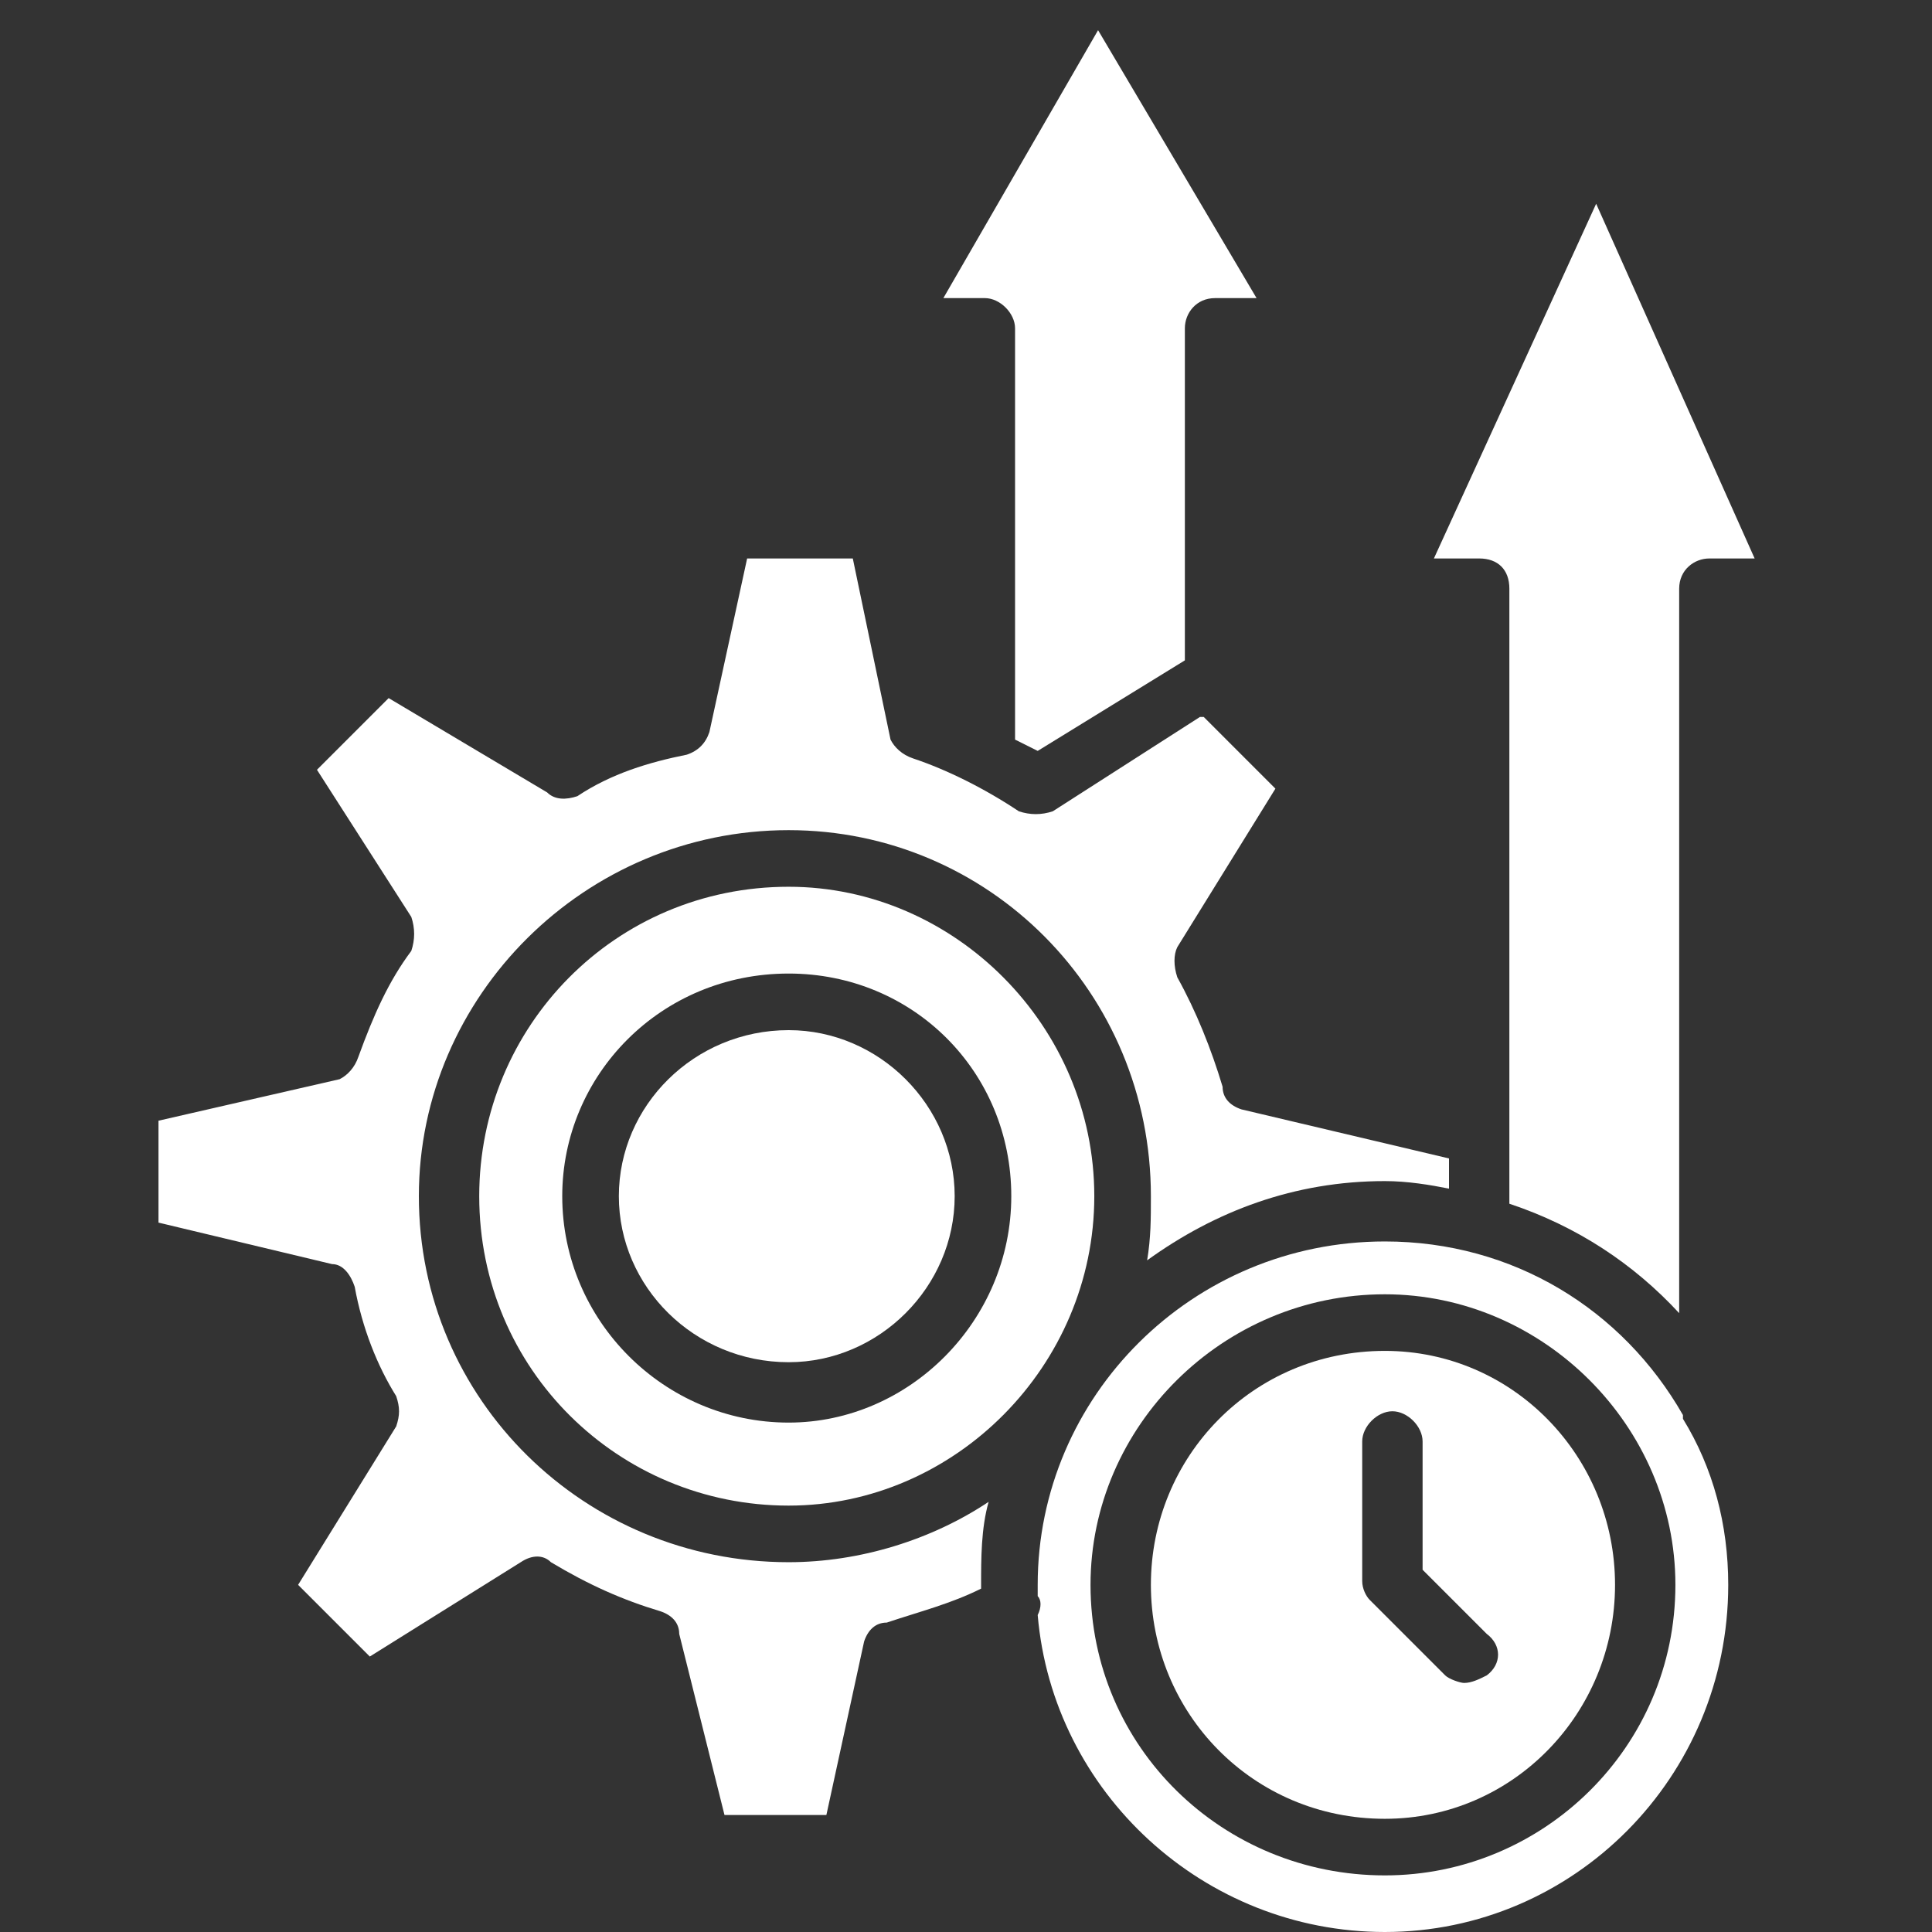
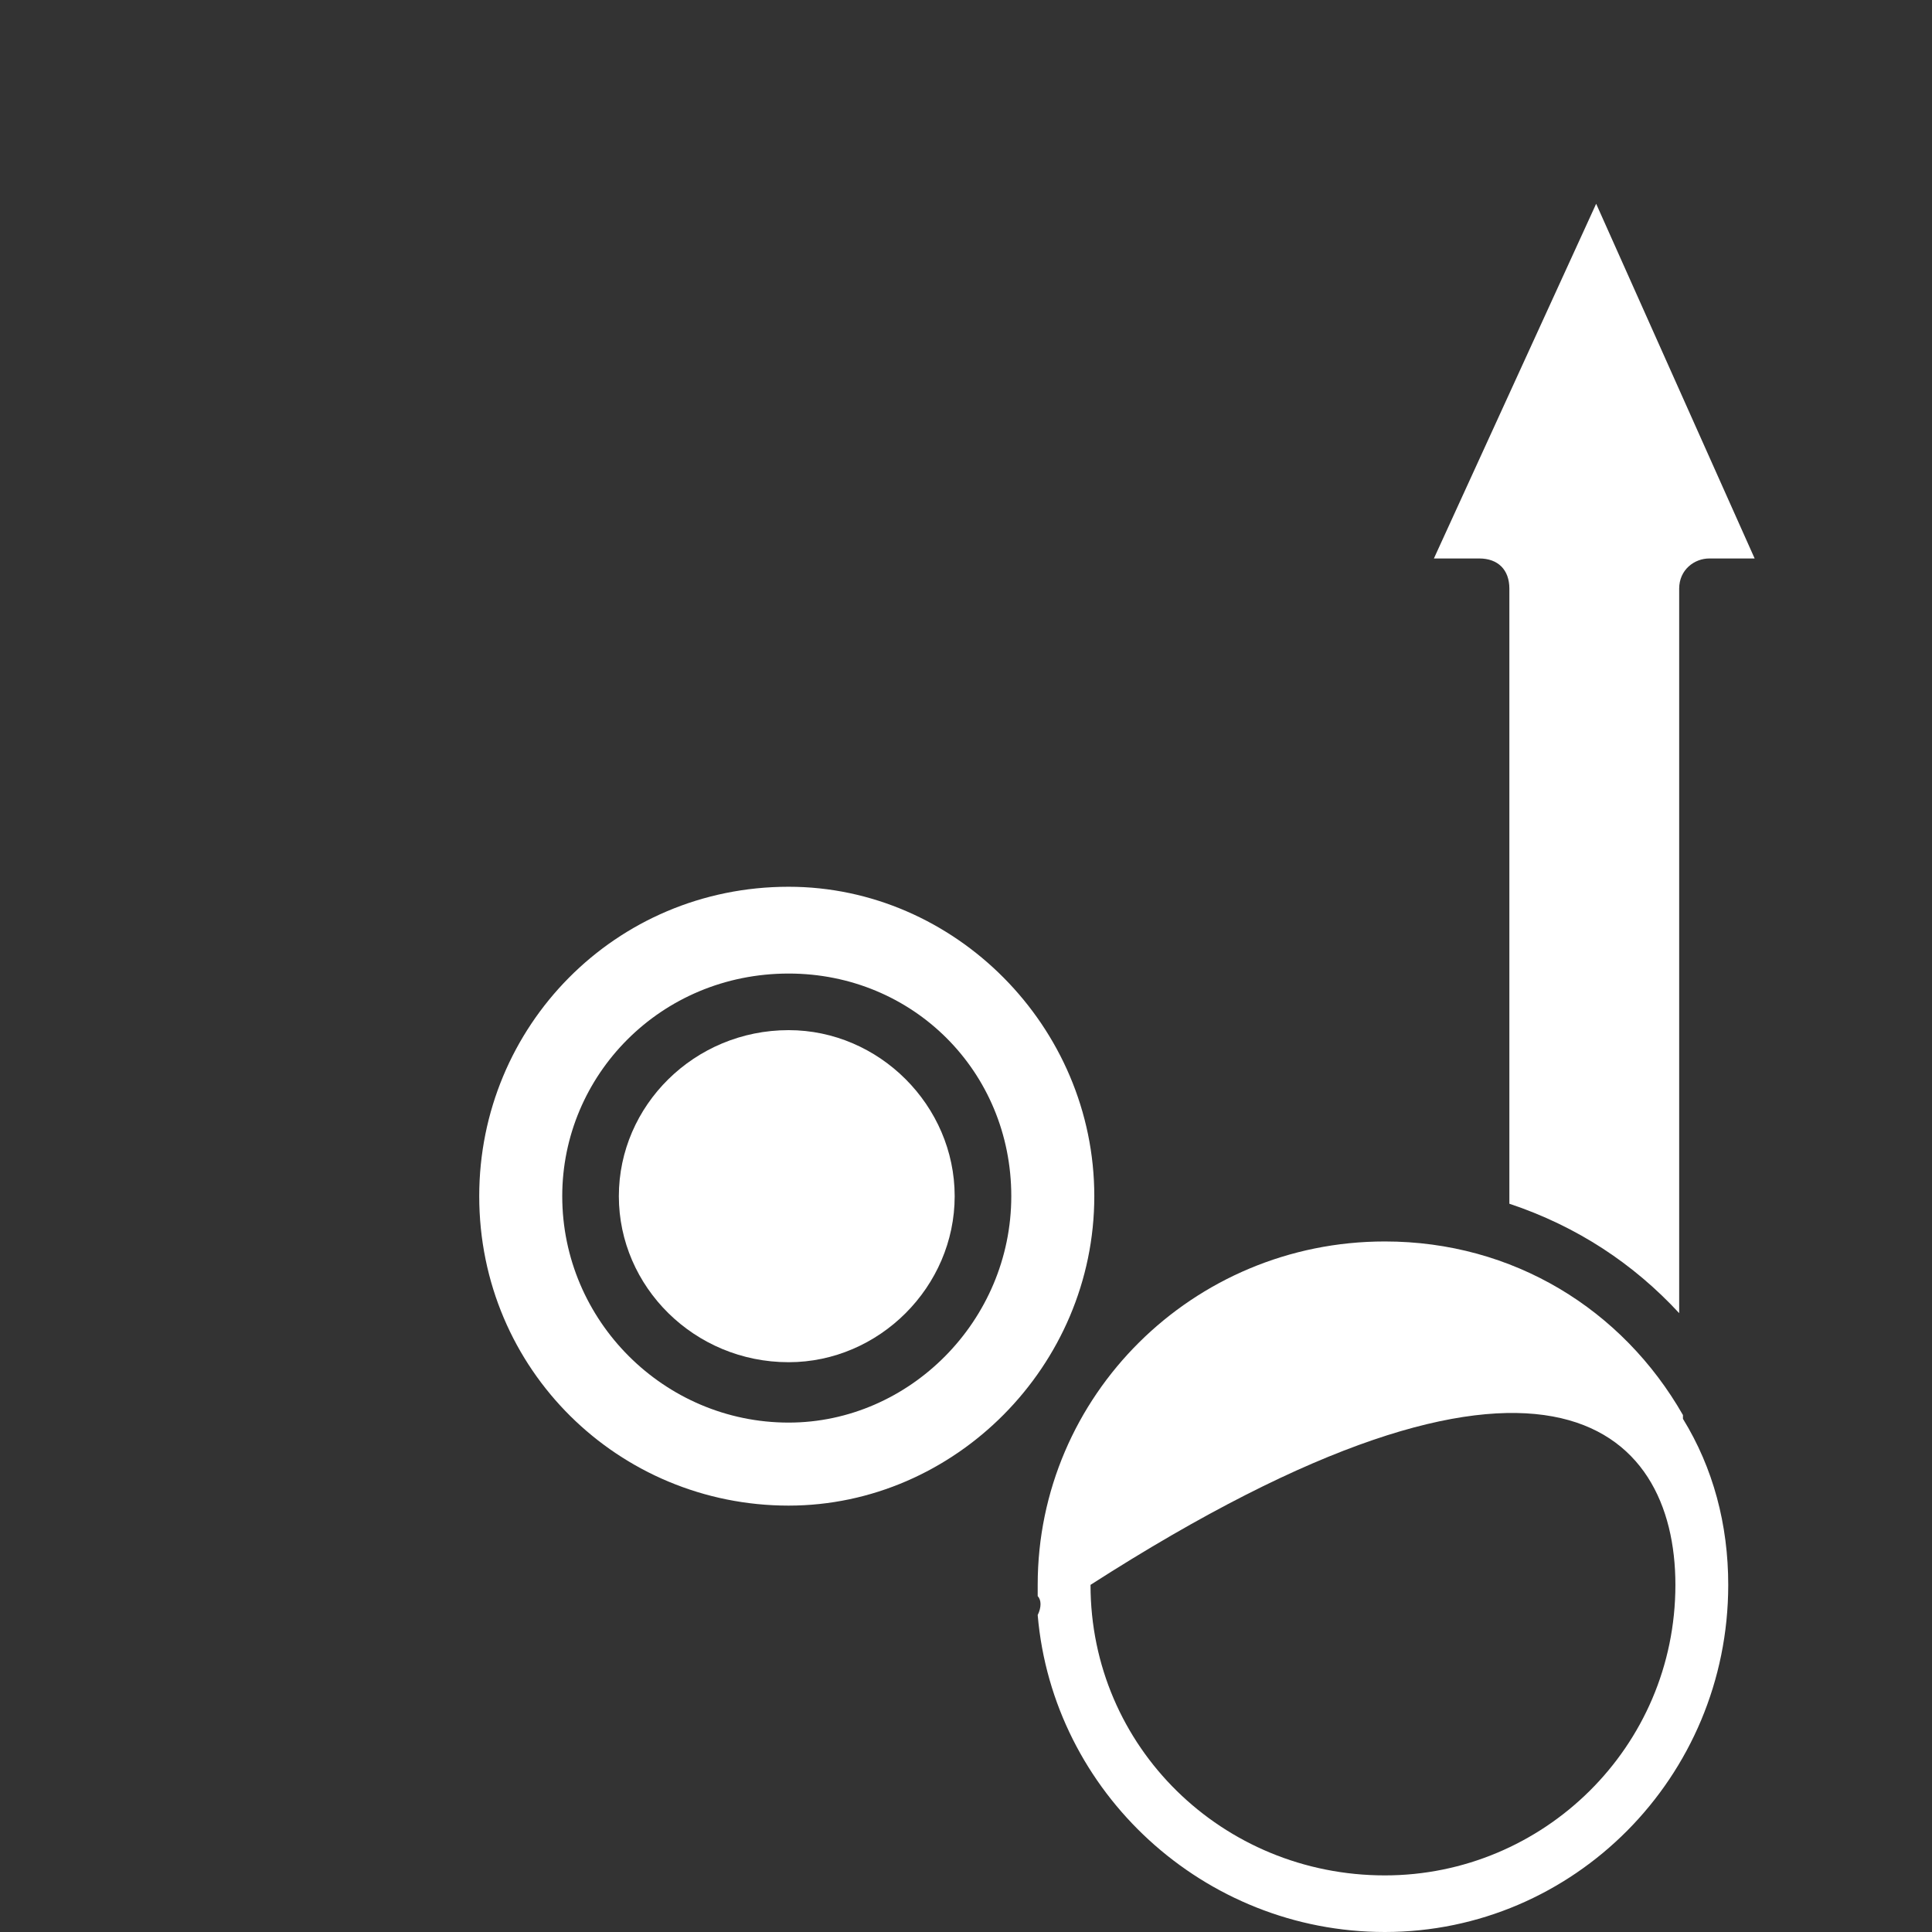
<svg xmlns="http://www.w3.org/2000/svg" width="130" height="130" viewBox="0 0 130 130" fill="none">
  <rect x="0" y="0" width="130" height="130" fill="#333333" stroke="none" />
-   <path fill-rule="evenodd" clip-rule="evenodd" d="M55.605 122.129L58.145 110.449C58.398 109.688 58.906 109.18 59.668 109.18C61.953 108.418 63.984 107.91 66.016 106.895V106.641C66.016 104.863 66.016 102.832 66.523 101.055C62.715 103.594 57.891 105.117 53.066 105.117C39.355 105.117 28.184 94.199 28.184 80.488C28.184 67.031 39.355 55.859 53.066 55.859C66.523 55.859 77.441 66.777 77.441 80.488C77.441 82.012 77.441 83.281 77.188 84.805C81.758 81.504 87.09 79.473 93.184 79.473C94.707 79.473 96.231 79.727 97.5 79.981V77.949L83.535 74.648C82.773 74.394 82.266 73.887 82.266 73.125C81.504 70.586 80.488 68.047 79.219 65.762C78.965 65 78.965 64.238 79.219 63.73L85.82 53.066L80.996 48.242H80.742L70.84 54.59C70.078 54.844 69.316 54.844 68.555 54.59C66.269 53.066 63.73 51.797 61.445 51.035C60.684 50.781 60.176 50.273 59.922 49.766L57.383 37.578H50.273L47.734 49.258C47.48 50.02 46.973 50.527 46.211 50.781C43.672 51.289 41.133 52.051 38.848 53.574C38.086 53.828 37.324 53.828 36.816 53.32L26.152 46.973L21.328 51.797L27.676 61.699C27.93 62.461 27.93 63.223 27.676 63.984C26.152 66.016 25.137 68.301 24.121 71.094C23.867 71.856 23.359 72.363 22.852 72.617L10.664 75.41V82.266L22.344 85.059C23.105 85.059 23.613 85.82 23.867 86.582C24.375 89.375 25.391 91.914 26.66 93.945C26.914 94.707 26.914 95.215 26.66 95.977L20.059 106.641L24.883 111.465L35.039 105.117C35.801 104.609 36.562 104.609 37.07 105.117C39.609 106.641 41.895 107.656 44.434 108.418C45.195 108.672 45.703 109.18 45.703 109.941L48.75 122.129H55.605Z" fill="white" />
  <path fill-rule="evenodd" clip-rule="evenodd" d="M53.066 101.309C64.238 101.309 73.633 91.914 73.633 80.488C73.633 69.062 64.238 59.668 53.066 59.668C41.387 59.668 32.246 69.062 32.246 80.488C32.246 92.168 41.641 101.309 53.066 101.309ZM53.066 95.723C44.688 95.723 37.832 88.867 37.832 80.488C37.832 72.363 44.434 65.508 53.066 65.508C61.445 65.508 68.047 72.109 68.047 80.488C68.047 88.867 61.191 95.723 53.066 95.723Z" fill="white" />
  <path fill-rule="evenodd" clip-rule="evenodd" d="M53.066 91.66C59.16 91.66 64.238 86.582 64.238 80.488C64.238 74.394 59.16 69.316 53.066 69.316C46.719 69.316 41.641 74.394 41.641 80.488C41.641 86.582 46.719 91.66 53.066 91.66Z" fill="white" />
-   <path fill-rule="evenodd" clip-rule="evenodd" d="M93.184 122.383C101.816 122.383 108.672 115.273 108.672 106.641C108.672 98.008 101.816 90.898 93.184 90.898C84.297 90.898 77.441 98.008 77.441 106.641C77.441 115.273 84.297 122.383 93.184 122.383ZM97.246 112.734L92.168 107.656C91.914 107.402 91.66 106.895 91.66 106.387V96.992C91.66 95.977 92.676 94.961 93.691 94.961C94.707 94.961 95.723 95.977 95.723 96.992V105.625L100.039 109.941C101.055 110.703 101.055 111.973 100.039 112.734C99.531 112.988 99.023 113.242 98.516 113.242C98.262 113.242 97.5 112.988 97.246 112.734Z" fill="white" />
-   <path fill-rule="evenodd" clip-rule="evenodd" d="M69.824 108.672C70.84 120.605 80.996 130 93.184 130C105.879 130 116.289 119.59 116.289 106.641C116.289 102.578 115.273 98.769 113.242 95.469V95.215C109.18 88.106 101.816 83.535 93.184 83.535C80.234 83.535 69.824 93.945 69.824 106.641V107.402C70.078 107.656 70.078 108.164 69.824 108.672ZM93.184 126.191C82.266 126.191 73.379 117.559 73.379 106.641C73.379 95.977 82.266 87.09 93.184 87.09C103.848 87.09 112.734 95.977 112.734 106.641C112.734 117.559 103.848 126.191 93.184 126.191Z" fill="white" />
+   <path fill-rule="evenodd" clip-rule="evenodd" d="M69.824 108.672C70.84 120.605 80.996 130 93.184 130C105.879 130 116.289 119.59 116.289 106.641C116.289 102.578 115.273 98.769 113.242 95.469V95.215C109.18 88.106 101.816 83.535 93.184 83.535C80.234 83.535 69.824 93.945 69.824 106.641V107.402C70.078 107.656 70.078 108.164 69.824 108.672ZM93.184 126.191C82.266 126.191 73.379 117.559 73.379 106.641C103.848 87.09 112.734 95.977 112.734 106.641C112.734 117.559 103.848 126.191 93.184 126.191Z" fill="white" />
  <path fill-rule="evenodd" clip-rule="evenodd" d="M112.988 88.359V39.609C112.988 38.34 114.004 37.578 115.02 37.578H118.066L107.402 13.711L96.484 37.578H99.531C100.801 37.578 101.562 38.34 101.562 39.609V80.996C106.133 82.519 109.941 85.059 112.988 88.359Z" fill="white" />
-   <path fill-rule="evenodd" clip-rule="evenodd" d="M79.727 44.434V22.09C79.727 21.074 80.488 20.059 81.758 20.059H84.551L73.887 2.031L63.477 20.059H66.269C67.285 20.059 68.301 21.074 68.301 22.09V49.766L69.824 50.527L79.727 44.434Z" fill="white" />
</svg>